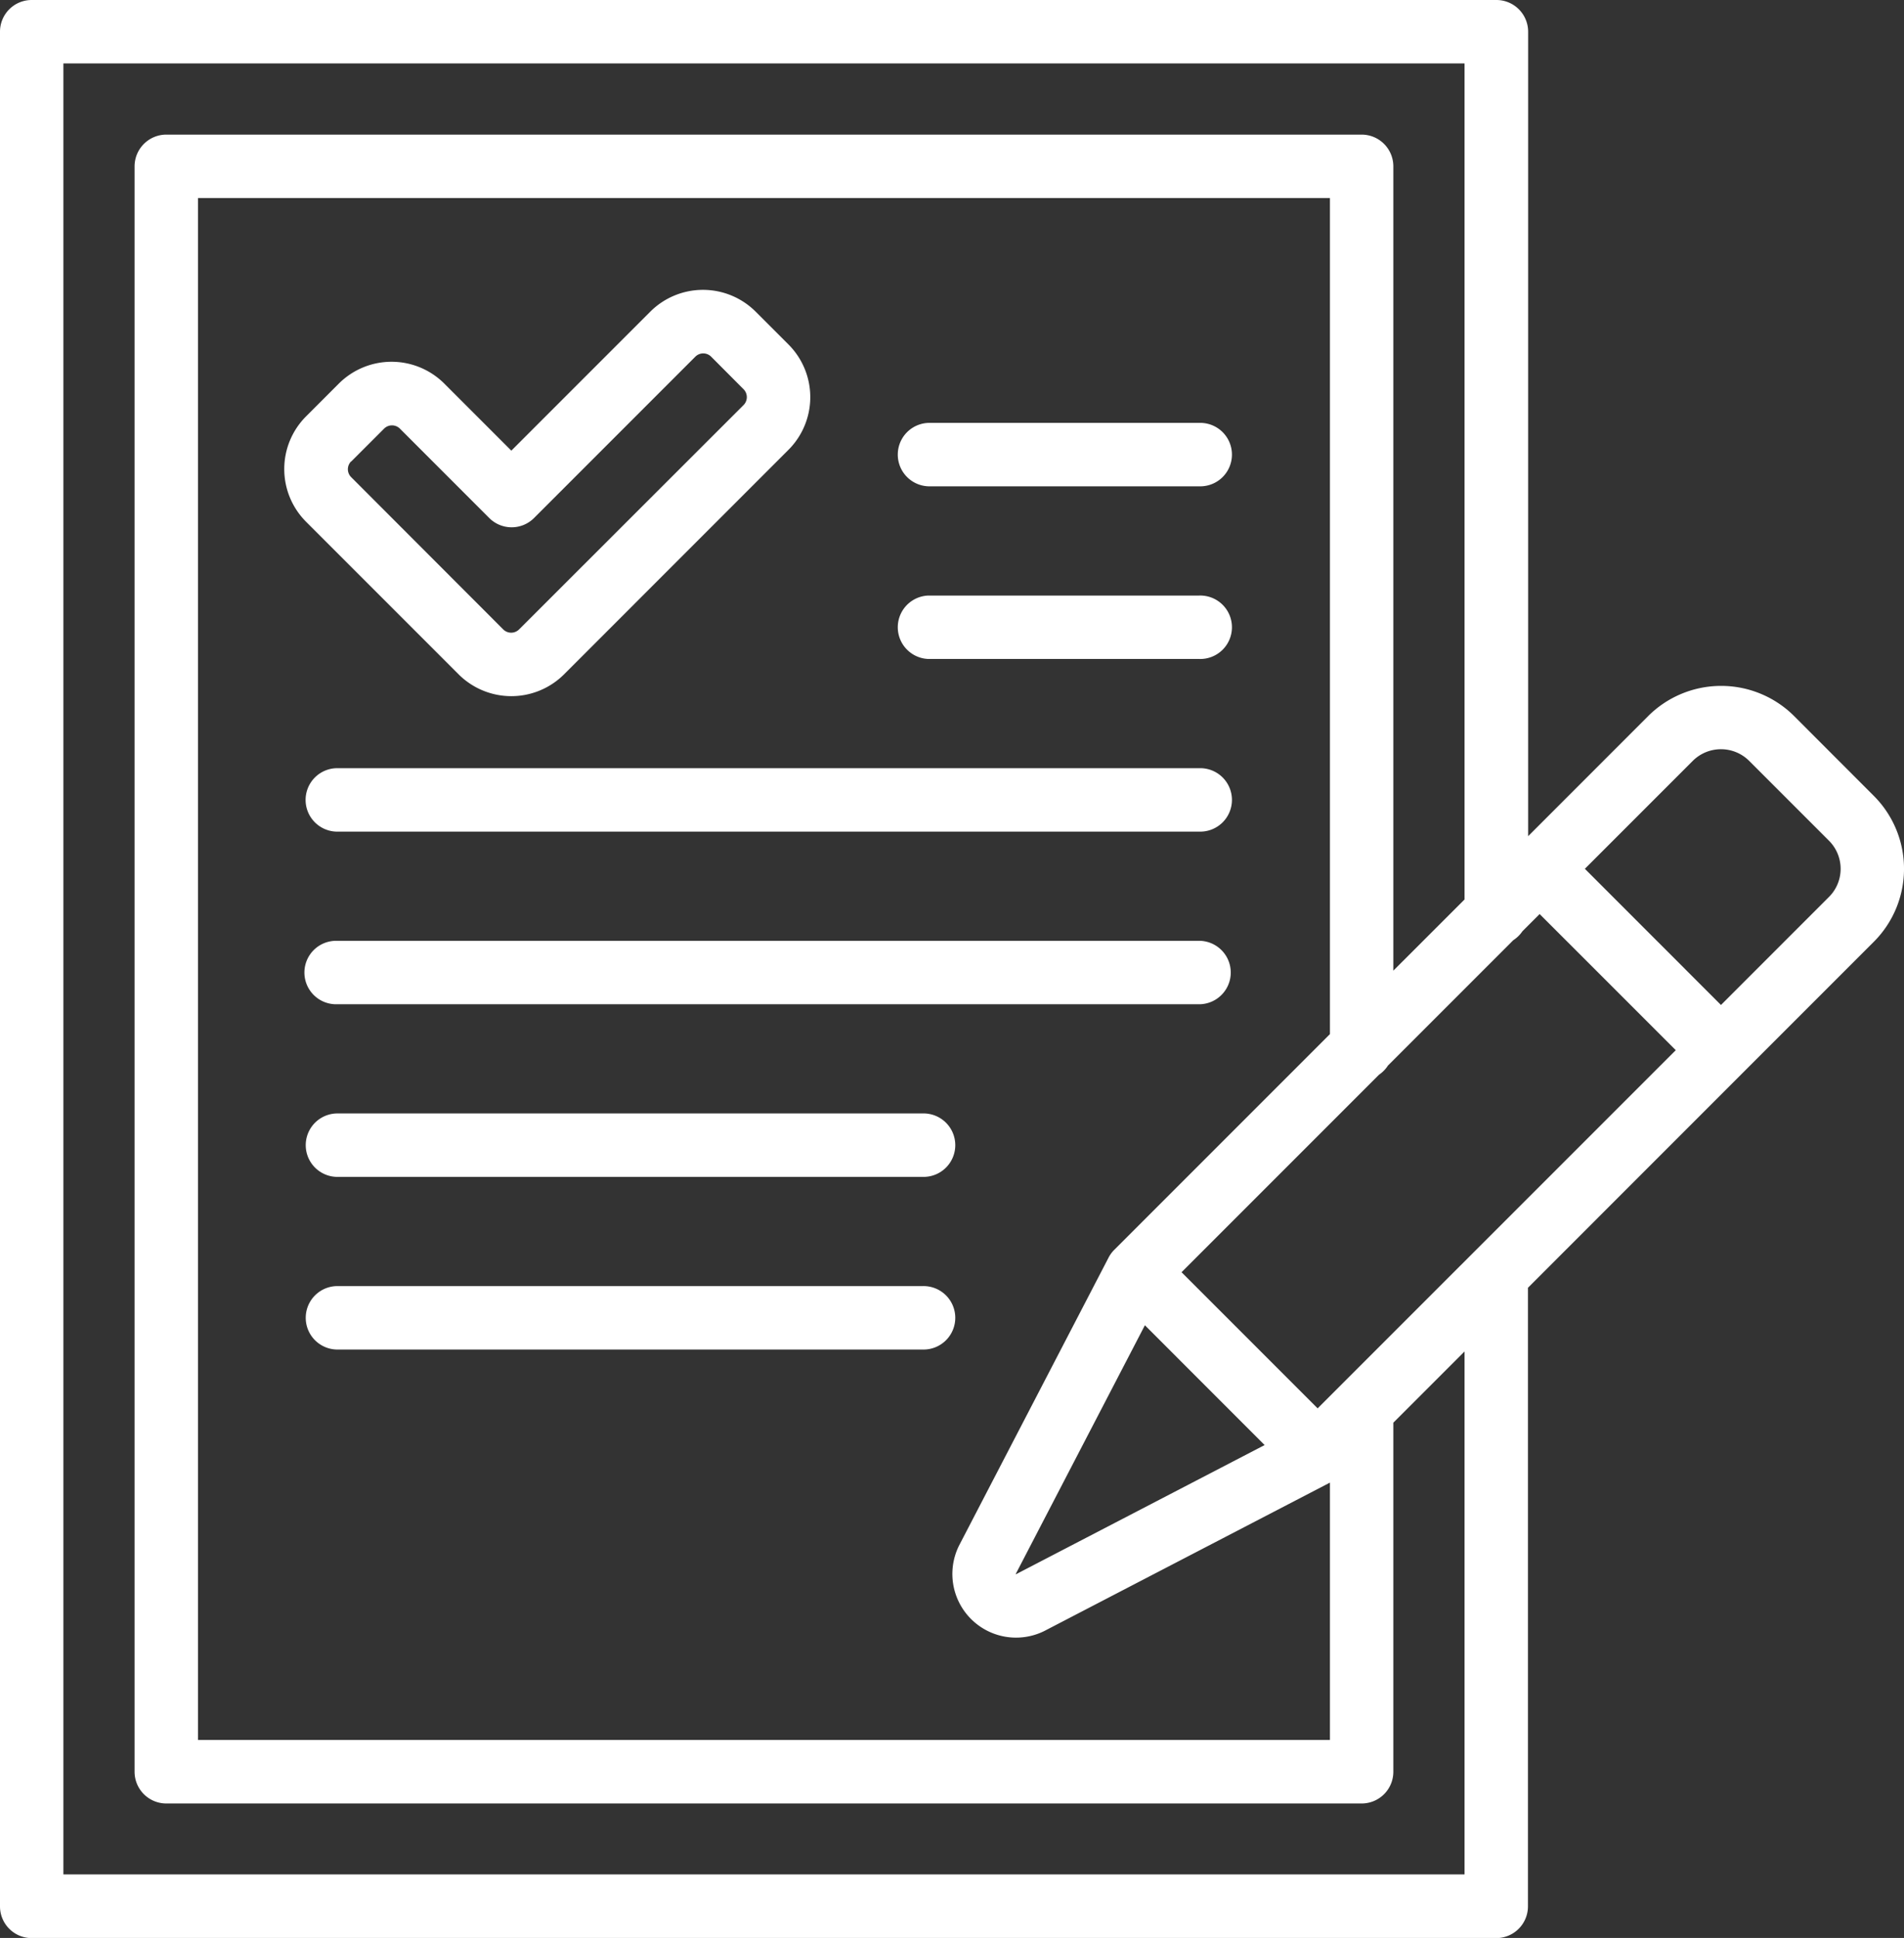
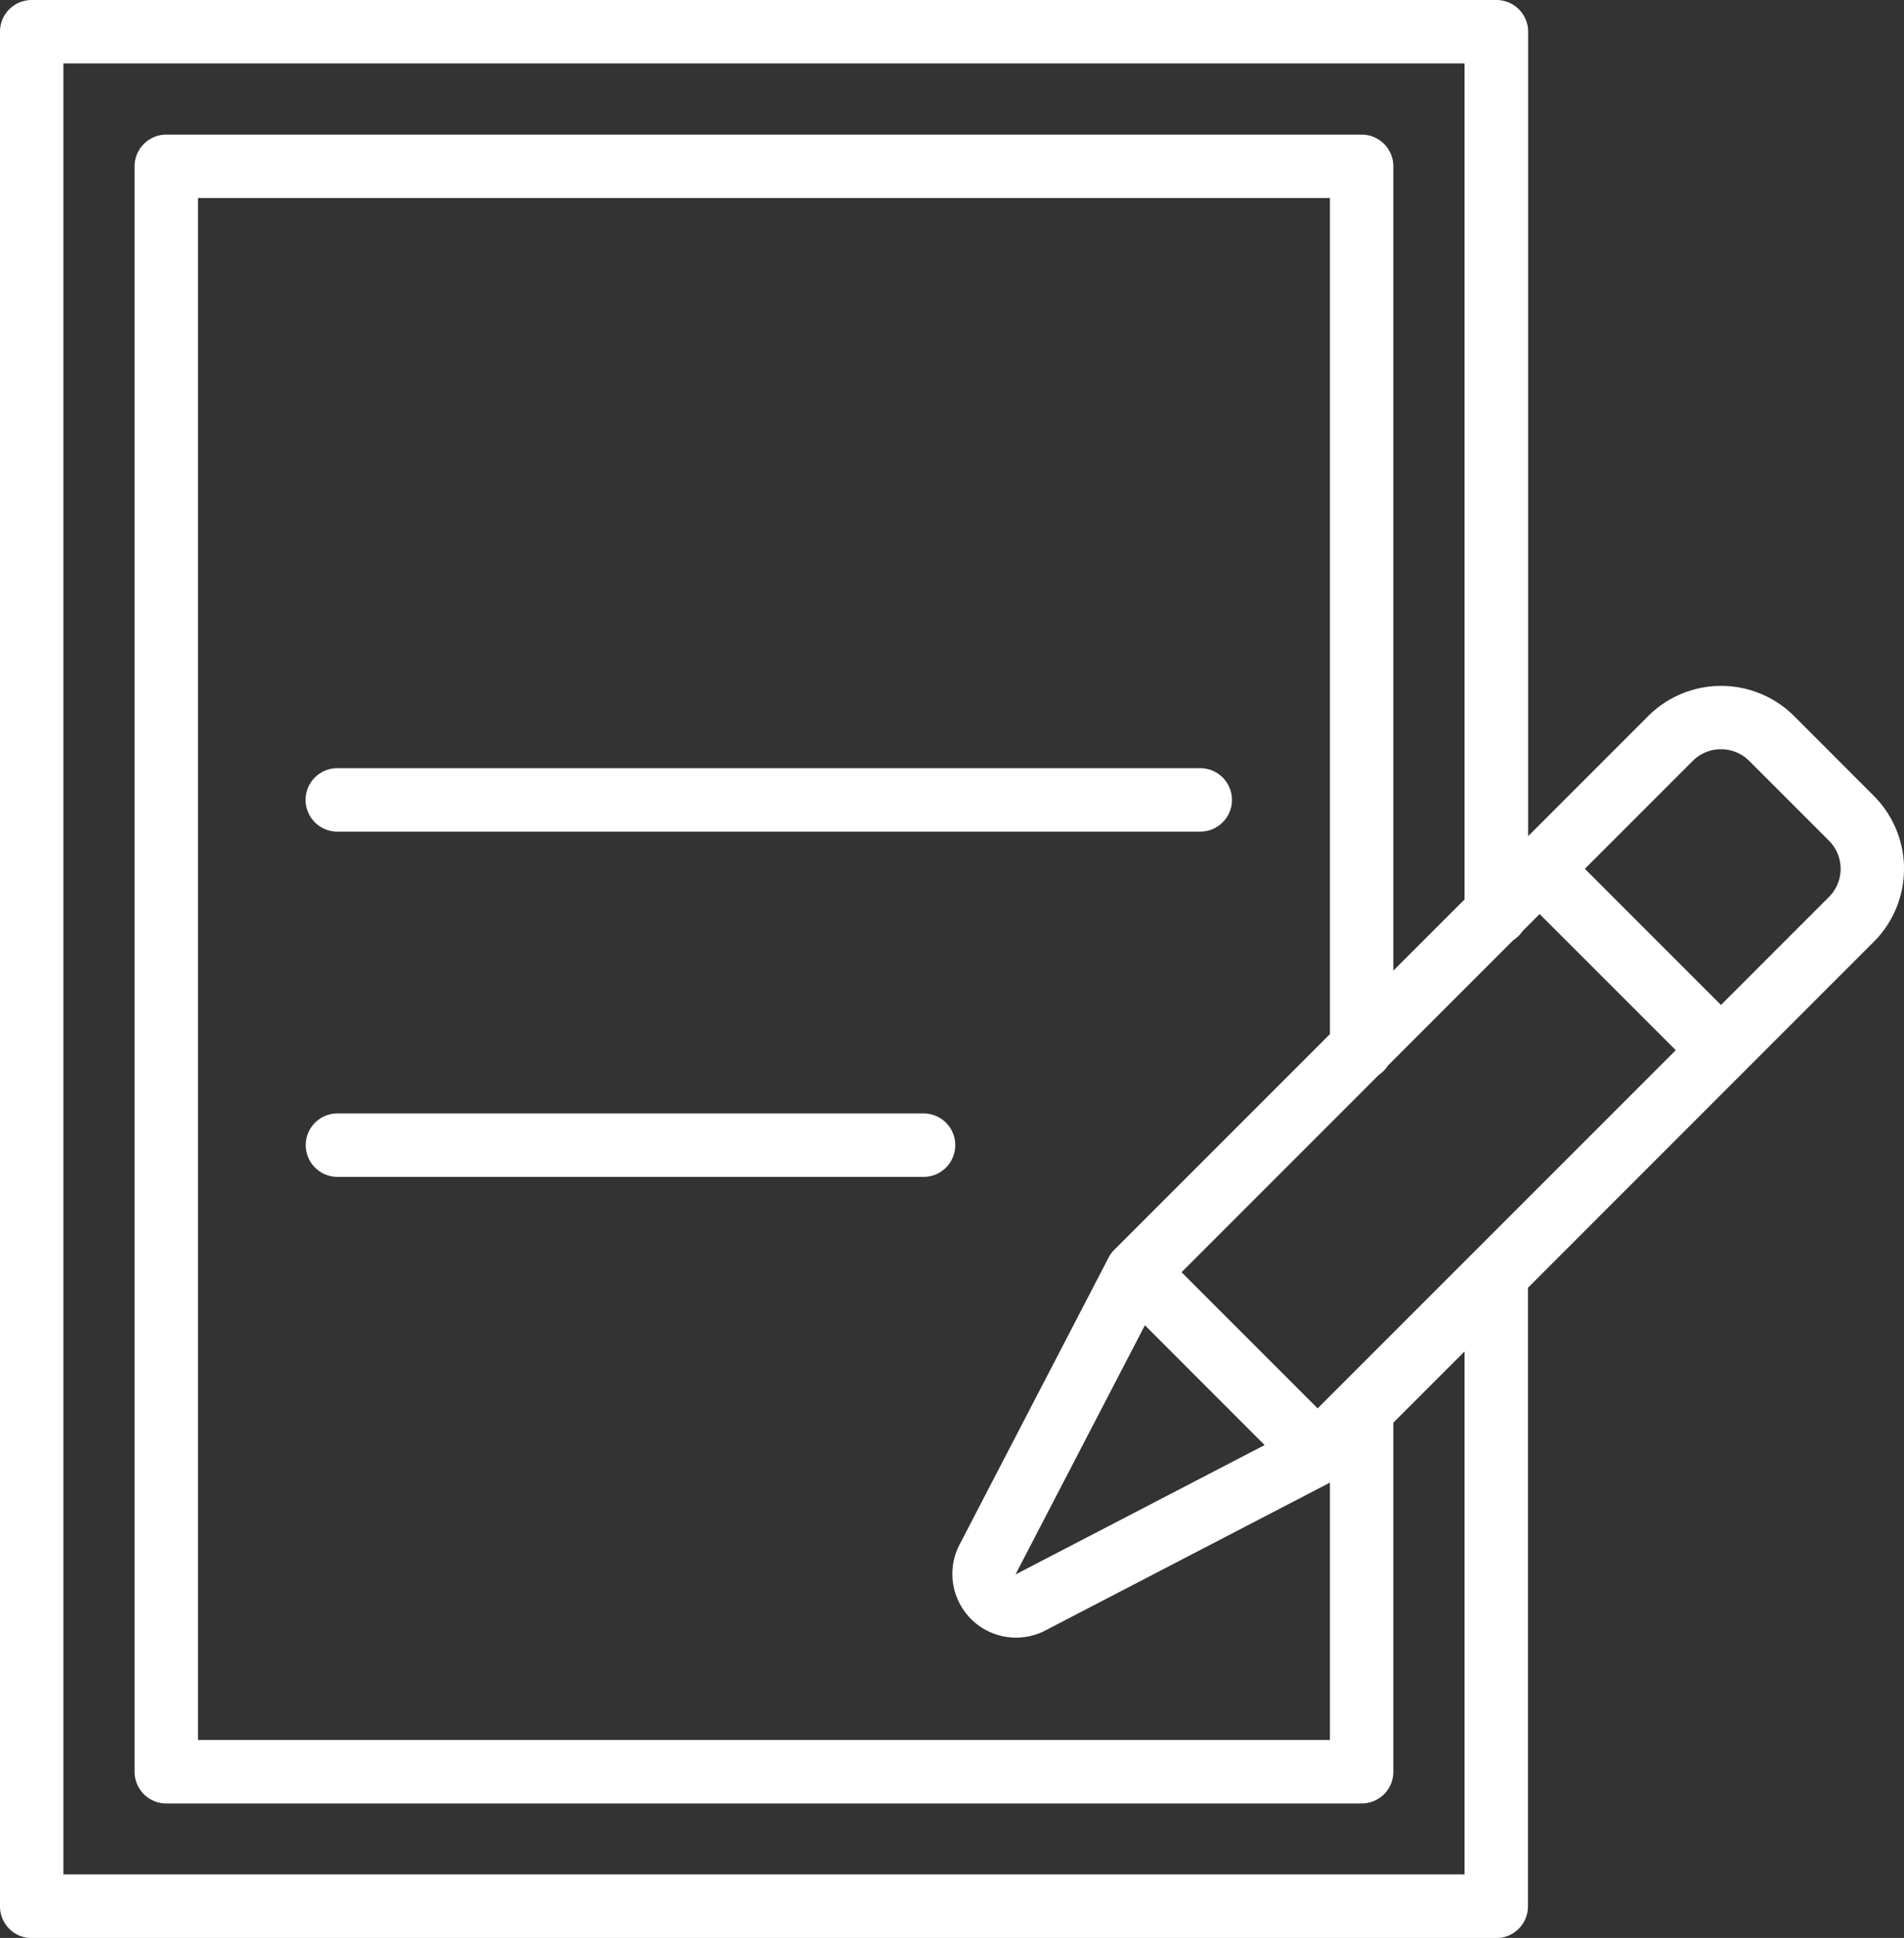
<svg xmlns="http://www.w3.org/2000/svg" width="425.57" height="433.05" viewBox="0 0 425.57 433.05">
  <rect x="0" y="0" width="425.57" height="433.05" fill="#333333" stroke="none" />
  <g>
-     <path d="M268,210.23H75.13a7.09,7.09,0,0,0,0,14.18H268a7.09,7.09,0,1,0,0-14.18Z" fill="#fff" />
-     <path d="M268,133.08H207.49a7.09,7.09,0,0,0,0,14.17H268a7.09,7.09,0,1,0,0-14.17Z" fill="#fff" />
    <path d="M418.83,177.85,401,160a23.1,23.1,0,0,0-32.6,0l-26.84,26.85V7.09A7.09,7.09,0,0,0,334.43,0H7.09A7.08,7.08,0,0,0,0,7.09V426a7.08,7.08,0,0,0,7.09,7.08H334.43a7.09,7.09,0,0,0,7.09-7.08V287.76l48.15-48.16,0,0,29.12-29.12A23.06,23.06,0,0,0,418.83,177.85Zm-91.49,241H14.17V14.17H327.34V201L311.43,216.9V37.17a7.09,7.09,0,0,0-7.08-7.09H37.17a7.1,7.1,0,0,0-7.09,7.09V395.88A7.09,7.09,0,0,0,37.17,403H304.35a7.08,7.08,0,0,0,7.08-7.09v-78l15.91-15.91ZM249.11,279.23a5.11,5.11,0,0,0-.45.48,7,7,0,0,0-.95,1.45l-33.37,64.25a14.23,14.23,0,0,0,19.06,19.06l63.86-33.17v57.5h-253V44.26h253V231.08Zm6.79,16.91,26.76,26.77-55.58,28.87-.05-.06Zm38.61,18.57-30.42-30.42,44.14-44.14a7.15,7.15,0,0,0,2-2.05l28-28a7.15,7.15,0,0,0,2.05-2l3.85-3.85,30.43,30.42Zm114.3-114.29-24.15,24.15-30.42-30.43L378.38,170a8.93,8.93,0,0,1,12.56,0l17.87,17.87A8.88,8.88,0,0,1,408.81,200.42Z" fill="#fff" />
-     <path d="M268,94.5H207.49a7.09,7.09,0,0,0,0,14.17H268a7.09,7.09,0,1,0,0-14.17Z" fill="#fff" />
    <path d="M268,171.66H75.13a7.09,7.09,0,0,0,0,14.17H268a7.09,7.09,0,1,0,0-14.17Z" fill="#fff" />
-     <path d="M102.52,150.7a16.68,16.68,0,0,0,23.54,0l50.18-50.19a16.65,16.65,0,0,0,0-23.53l-7.35-7.35a16.67,16.67,0,0,0-23.53,0L114.29,100.7l-15-15a16.68,16.68,0,0,0-23.54,0l-7.35,7.35a16.66,16.66,0,0,0,0,23.53Zm-24-47.59,7.35-7.35a2.5,2.5,0,0,1,3.49,0l20,20a7.08,7.08,0,0,0,10,0l36.08-36.08a2.5,2.5,0,0,1,3.49,0L166.22,87a2.51,2.51,0,0,1,0,3.49L116,140.67a2.51,2.51,0,0,1-3.5,0L78.47,106.6A2.49,2.49,0,0,1,78.47,103.11Z" fill="#fff" />
    <path d="M206.16,248.81h-131a7.09,7.09,0,0,0,0,14.17h131a7.09,7.09,0,1,0,0-14.17Z" fill="#fff" />
-     <path d="M206.16,287.39h-131a7.09,7.09,0,0,0,0,14.17h131a7.09,7.09,0,1,0,0-14.17Z" fill="#fff" />
  </g>
</svg>